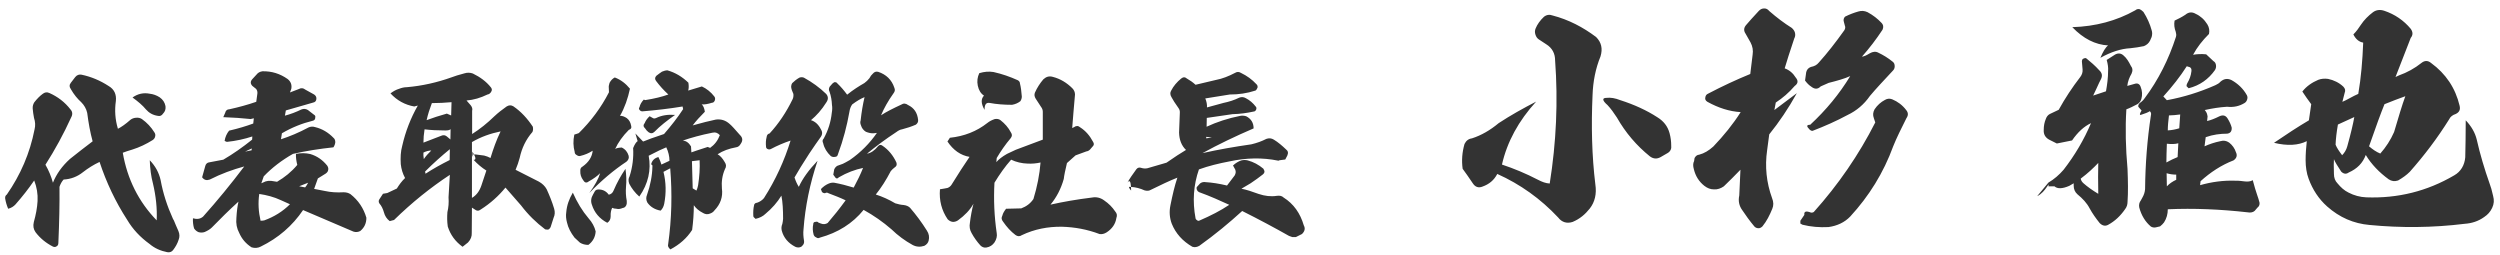
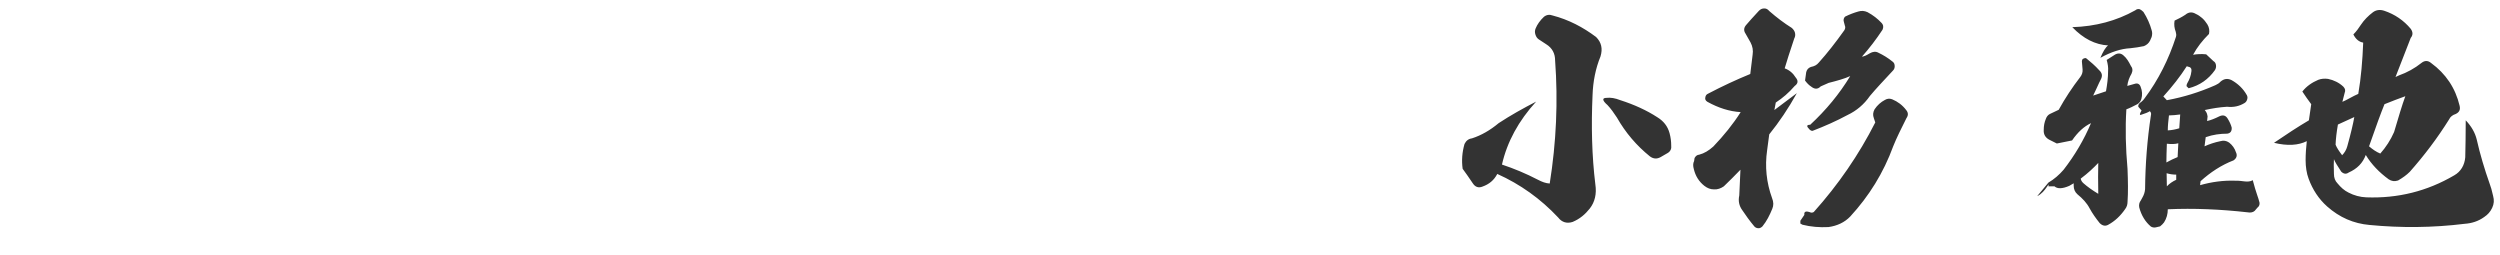
<svg xmlns="http://www.w3.org/2000/svg" width="265px" height="27px">
  <path fill-rule="evenodd" fill="rgb(51, 51, 51)" d="M264.170,22.034 C263.972,22.456 263.699,22.754 263.327,23.002 C262.706,23.449 262.012,23.672 261.267,23.722 C257.868,24.143 254.494,24.168 251.169,23.846 C249.481,23.697 247.993,23.052 246.678,21.886 C245.784,21.092 245.139,20.099 244.718,18.958 C244.494,18.362 244.395,17.667 244.395,16.973 C244.395,16.328 244.445,15.633 244.519,14.963 C243.626,15.410 242.460,15.484 241.045,15.137 C242.360,14.243 243.601,13.425 244.742,12.755 L244.990,11.043 C244.668,10.621 244.345,10.149 244.048,9.703 C244.494,9.132 245.090,8.735 245.735,8.462 C246.057,8.338 246.405,8.313 246.777,8.363 C247.372,8.487 247.943,8.760 248.390,9.182 C248.588,9.380 248.638,9.603 248.539,9.827 L248.291,10.794 L248.663,10.621 C248.985,10.447 249.283,10.298 249.556,10.149 C249.829,10.025 249.978,9.951 249.978,9.951 C250.275,8.214 250.424,6.427 250.499,4.517 C250.052,4.443 249.705,4.145 249.457,3.649 C249.779,3.326 250.027,2.979 250.251,2.631 C250.598,2.110 251.045,1.664 251.541,1.291 C251.888,1.043 252.285,0.994 252.732,1.142 C253.848,1.515 254.791,2.160 255.536,3.053 C255.784,3.400 255.784,3.723 255.536,4.021 L253.923,8.164 L254.295,7.991 C255.139,7.693 255.957,7.246 256.702,6.651 C257.024,6.403 257.372,6.403 257.694,6.676 C259.258,7.817 260.275,9.331 260.721,11.216 C260.821,11.638 260.672,11.911 260.300,12.085 C259.977,12.184 259.729,12.382 259.605,12.655 C258.364,14.640 256.975,16.476 255.436,18.213 C255.089,18.561 254.667,18.858 254.196,19.131 C253.824,19.255 253.501,19.206 253.203,19.007 C252.211,18.288 251.367,17.419 250.772,16.427 C250.449,17.295 249.854,17.891 248.960,18.288 C248.688,18.486 248.415,18.437 248.166,18.188 C247.794,17.618 247.521,17.196 247.397,16.873 C247.372,17.196 247.372,17.692 247.397,18.437 C247.397,18.834 247.521,19.181 247.769,19.429 C248.117,19.851 248.489,20.198 248.960,20.422 C249.531,20.719 250.176,20.893 250.821,20.918 C254.171,21.042 257.273,20.273 260.151,18.585 C260.845,18.188 261.242,17.519 261.317,16.675 C261.342,15.534 261.367,14.243 261.367,12.755 C261.962,13.375 262.359,14.070 262.533,14.789 C262.880,16.328 263.352,17.916 263.922,19.528 C264.021,19.776 264.146,20.198 264.270,20.769 C264.394,21.216 264.369,21.613 264.170,22.034 ZM252.310,16.278 C252.906,15.608 253.402,14.839 253.774,13.995 C254.245,12.407 254.618,11.142 254.965,10.199 C254.320,10.422 253.576,10.720 252.757,11.043 C252.409,11.886 251.863,13.375 251.119,15.509 C251.491,15.831 251.888,16.104 252.310,16.278 ZM248.266,16.452 C248.514,16.204 248.712,15.881 248.812,15.509 C249.184,14.169 249.432,13.127 249.556,12.407 L247.819,13.201 C247.670,14.045 247.596,14.740 247.571,15.335 C247.695,15.658 247.943,16.030 248.266,16.452 ZM238.991,22.357 C238.793,22.531 238.520,22.555 238.247,22.506 C235.369,22.183 232.540,22.059 229.786,22.183 C229.786,22.680 229.662,23.151 229.389,23.573 C229.265,23.722 229.141,23.870 228.967,23.995 L228.545,24.094 C228.372,24.143 228.173,24.119 227.999,24.019 C227.404,23.523 226.982,22.828 226.759,21.985 C226.709,21.712 226.759,21.464 226.932,21.240 L227.081,20.967 C227.255,20.670 227.354,20.372 227.379,20.049 C227.404,17.419 227.602,14.814 227.999,12.209 C228.049,12.035 227.999,11.886 227.875,11.787 C227.702,11.911 227.379,12.035 226.908,12.184 C226.784,12.184 226.808,12.035 227.007,11.713 L226.660,11.316 L226.660,11.191 C226.684,11.043 226.784,10.919 226.957,10.819 C227.131,10.670 227.255,10.546 227.329,10.422 C228.793,8.462 229.885,6.279 230.654,3.897 C230.704,3.723 230.679,3.549 230.630,3.376 C230.481,2.979 230.431,2.606 230.505,2.185 C230.878,2.011 231.275,1.812 231.647,1.564 C231.994,1.267 232.366,1.242 232.739,1.465 C233.235,1.688 233.657,2.061 233.979,2.582 C234.178,2.904 234.227,3.252 234.153,3.599 C233.458,4.294 232.887,5.013 232.466,5.807 C232.863,5.733 233.334,5.708 233.855,5.758 L234.624,6.477 C234.798,6.576 234.872,6.725 234.897,6.924 C234.922,7.122 234.872,7.296 234.773,7.445 C234.103,8.388 233.185,9.058 231.994,9.355 L231.771,9.132 C231.771,9.033 231.796,8.909 231.845,8.834 C232.093,8.412 232.242,8.015 232.292,7.544 C232.317,7.346 232.267,7.197 232.118,7.122 L231.796,7.023 C231.101,8.115 230.257,9.182 229.314,10.224 L229.687,10.621 C231.448,10.298 233.136,9.777 234.823,9.033 C235.046,8.934 235.245,8.809 235.369,8.661 C235.741,8.338 236.113,8.288 236.535,8.487 C237.205,8.859 237.775,9.380 238.172,10.100 C238.247,10.249 238.247,10.397 238.197,10.546 C238.148,10.720 238.048,10.844 237.924,10.919 C237.354,11.266 236.758,11.390 236.063,11.316 C235.269,11.365 234.500,11.489 233.706,11.663 L233.830,11.837 C233.930,11.985 233.979,12.159 234.004,12.333 L233.954,12.829 C234.376,12.730 234.798,12.556 235.245,12.333 C235.617,12.159 235.915,12.209 236.138,12.581 C236.336,12.903 236.485,13.226 236.560,13.524 C236.584,13.896 236.436,14.119 236.088,14.169 C235.344,14.169 234.575,14.268 233.805,14.541 L233.681,15.509 C234.178,15.285 234.748,15.087 235.369,14.963 C235.691,14.864 235.989,14.913 236.287,15.112 C236.634,15.385 236.882,15.732 237.006,16.129 C237.180,16.476 237.081,16.774 236.758,16.998 C235.468,17.494 234.302,18.263 233.260,19.206 L233.210,19.628 C234.426,19.280 235.691,19.107 236.981,19.156 C237.701,19.131 238.272,19.404 238.793,19.1 C239.140,20.446 239.388,20.943 239.512,21.489 C239.537,21.687 239.463,21.886 239.289,22.010 L238.991,22.357 ZM229.687,19.752 C229.960,19.454 230.307,19.231 230.679,19.057 L230.679,18.511 C230.332,18.511 229.984,18.461 229.662,18.362 L229.687,19.752 ZM229.637,17.221 C230.034,16.998 230.456,16.799 230.828,16.650 L230.902,15.186 C230.555,15.285 230.158,15.285 229.687,15.236 C229.662,16.005 229.637,16.650 229.637,17.221 ZM229.910,12.234 C229.836,12.829 229.786,13.350 229.786,13.822 C230.208,13.797 230.605,13.722 231.002,13.598 L231.101,12.134 C230.679,12.184 230.282,12.234 229.910,12.234 ZM227.900,4.318 C227.751,4.591 227.553,4.765 227.255,4.889 C226.784,4.988 226.312,5.063 225.816,5.112 C224.823,5.162 223.757,5.509 222.640,6.130 C222.913,5.485 223.186,5.013 223.459,4.815 C222.094,4.740 220.829,4.095 219.663,2.879 C222.119,2.805 224.352,2.209 226.337,1.093 C226.486,0.969 226.610,0.944 226.784,0.969 C226.957,1.043 227.081,1.142 227.205,1.267 C227.602,1.887 227.900,2.557 228.074,3.202 C228.148,3.425 228.148,3.649 228.074,3.921 L227.900,4.318 ZM220.754,7.370 L220.680,6.502 C220.680,6.279 220.829,6.155 221.102,6.155 L221.201,6.229 C221.598,6.552 222.069,6.949 222.516,7.445 C222.838,7.743 222.888,8.065 222.665,8.462 C222.640,8.512 222.466,8.834 222.218,9.405 C221.945,10.000 221.821,10.224 221.896,10.125 C222.441,9.951 222.888,9.802 223.235,9.678 C223.360,8.983 223.459,8.239 223.459,7.494 C223.484,7.172 223.434,6.800 223.310,6.353 L224.203,5.782 C224.526,5.609 224.823,5.634 225.096,5.882 C225.419,6.155 225.642,6.527 225.866,6.973 C226.064,7.221 226.089,7.494 225.940,7.817 C225.717,8.189 225.543,8.636 225.493,9.107 L226.287,8.884 C226.585,8.785 226.808,8.909 226.908,9.206 C227.081,9.628 227.106,10.075 226.982,10.497 C226.908,10.720 226.784,10.919 226.560,11.043 C226.138,11.266 225.741,11.464 225.394,11.588 C225.270,13.598 225.320,15.707 225.518,17.916 C225.568,19.206 225.593,20.372 225.518,21.414 C225.518,21.662 225.444,21.935 225.270,22.158 C224.774,22.878 224.178,23.449 223.434,23.846 C223.136,23.995 222.838,23.920 222.566,23.647 C222.169,23.151 221.796,22.630 221.499,22.084 C221.201,21.513 220.754,21.042 220.208,20.595 C219.935,20.347 219.811,20.049 219.811,19.677 L219.811,19.429 L219.340,19.702 C218.596,20.025 218.075,20.025 217.777,19.752 L217.132,19.752 C217.256,19.1 216.884,20.347 215.941,20.794 L217.132,19.355 C217.727,19.007 218.273,18.536 218.744,17.990 C219.935,16.452 220.903,14.814 221.647,13.052 C220.903,13.400 220.233,14.020 219.638,14.888 L218.025,15.211 L217.231,14.814 C216.809,14.591 216.611,14.243 216.635,13.797 C216.635,13.325 216.710,12.953 216.859,12.606 C216.933,12.382 217.082,12.184 217.281,12.085 C217.454,12.010 217.752,11.861 218.223,11.638 C218.893,10.422 219.663,9.256 220.506,8.164 C220.680,7.941 220.779,7.668 220.754,7.370 ZM220.556,18.933 C220.581,19.107 220.680,19.280 220.853,19.429 C221.275,19.801 221.796,20.173 222.417,20.546 C222.392,19.255 222.392,18.164 222.417,17.270 C221.920,17.791 221.325,18.362 220.556,18.933 ZM200.689,15.484 C199.647,18.337 198.109,20.794 196.124,22.952 C195.528,23.573 194.734,23.945 193.816,24.069 C192.873,24.119 191.955,24.044 191.062,23.821 L190.839,23.697 L190.839,23.399 L191.260,22.779 C191.211,22.407 191.434,22.332 191.955,22.531 C192.054,22.555 192.154,22.531 192.253,22.481 C194.858,19.578 197.042,16.402 198.779,12.978 L198.630,12.531 C198.506,12.209 198.530,11.911 198.704,11.588 C199.002,11.142 199.374,10.819 199.796,10.596 C200.044,10.447 200.292,10.422 200.565,10.522 C201.161,10.770 201.657,11.142 202.054,11.663 C202.277,11.936 202.302,12.209 202.079,12.531 C201.533,13.623 201.036,14.616 200.689,15.484 ZM198.208,10.174 C197.588,11.067 196.794,11.737 195.851,12.184 C194.660,12.829 193.419,13.375 192.129,13.871 C192.005,13.871 191.906,13.822 191.831,13.747 C191.459,13.375 191.484,13.226 191.881,13.226 C193.568,11.663 194.982,9.951 196.124,8.065 C195.528,8.338 194.734,8.561 193.841,8.785 C193.494,8.934 193.221,9.058 192.997,9.157 C192.675,9.479 192.352,9.479 191.955,9.157 C191.757,9.033 191.533,8.809 191.335,8.537 L191.459,7.643 C191.533,7.370 191.682,7.197 191.955,7.097 C192.327,7.023 192.576,6.899 192.799,6.626 C193.692,5.634 194.585,4.492 195.503,3.202 C195.603,3.028 195.627,2.879 195.553,2.706 L195.454,2.333 C195.379,2.110 195.429,1.912 195.578,1.763 C196.074,1.515 196.545,1.341 196.992,1.217 C197.315,1.118 197.637,1.142 197.960,1.291 C198.555,1.614 199.027,1.986 199.424,2.408 C199.647,2.631 199.672,2.879 199.548,3.152 C198.878,4.170 198.158,5.112 197.364,6.006 C197.612,5.981 197.861,5.857 198.183,5.658 C198.530,5.460 198.828,5.435 199.101,5.584 C199.622,5.832 200.118,6.130 200.639,6.552 C200.764,6.651 200.838,6.800 200.838,7.023 C200.838,7.221 200.764,7.370 200.664,7.470 C199.672,8.537 198.828,9.430 198.208,10.174 ZM188.233,10.869 L188.084,11.663 L190.466,9.876 C189.573,11.489 188.581,12.953 187.539,14.243 L187.315,15.931 C187.067,17.643 187.241,19.355 187.836,20.992 C188.010,21.414 188.010,21.786 187.861,22.134 C187.588,22.804 187.266,23.449 186.819,23.995 C186.695,24.119 186.546,24.193 186.422,24.193 C186.248,24.193 186.100,24.143 185.975,24.019 C185.454,23.399 185.033,22.804 184.685,22.283 C184.338,21.811 184.239,21.290 184.363,20.719 L184.487,17.990 C183.891,18.610 183.296,19.206 182.725,19.752 C182.402,19.975 182.055,20.099 181.683,20.074 C181.311,20.074 180.988,19.950 180.666,19.702 C180.095,19.255 179.723,18.660 179.549,17.940 C179.450,17.593 179.450,17.320 179.574,17.072 L179.624,16.749 C179.748,16.526 179.921,16.402 180.095,16.402 C180.666,16.253 181.137,15.955 181.609,15.534 C182.725,14.367 183.693,13.176 184.512,11.886 C183.321,11.812 182.154,11.440 180.988,10.794 C180.790,10.670 180.715,10.522 180.765,10.323 C180.790,10.125 180.889,10.000 181.063,9.926 C182.527,9.157 184.015,8.462 185.529,7.842 L185.777,5.807 C185.851,5.336 185.777,4.914 185.554,4.492 L185.033,3.574 C184.809,3.252 184.834,2.929 185.107,2.631 C185.355,2.333 185.802,1.837 186.447,1.142 C186.621,0.969 186.794,0.894 187.018,0.894 C187.241,0.894 187.390,0.994 187.539,1.167 C188.333,1.862 189.127,2.458 189.921,2.954 C190.094,3.103 190.218,3.276 190.268,3.475 C190.318,3.698 190.293,3.897 190.194,4.070 C189.722,5.485 189.375,6.552 189.176,7.246 C189.672,7.420 190.069,7.767 190.342,8.214 C190.640,8.561 190.591,8.859 190.243,9.107 C189.623,9.827 188.953,10.397 188.233,10.869 ZM176.031,16.650 C175.634,16.873 175.262,16.849 174.890,16.576 C173.475,15.434 172.309,14.070 171.391,12.457 C171.069,11.961 170.746,11.514 170.399,11.142 C169.828,10.646 169.803,10.373 170.299,10.373 C170.721,10.323 171.193,10.397 171.763,10.621 C173.227,11.092 174.542,11.688 175.684,12.432 C176.329,12.829 176.775,13.375 176.974,14.119 C177.098,14.566 177.148,15.013 177.148,15.410 C177.197,15.757 177.073,16.030 176.800,16.204 L176.031,16.650 ZM168.811,10.075 C168.662,13.350 168.736,16.526 169.108,19.553 C169.257,20.546 169.059,21.414 168.513,22.109 C168.042,22.704 167.471,23.201 166.702,23.523 C166.106,23.722 165.560,23.573 165.163,23.052 C163.302,21.067 161.144,19.528 158.712,18.437 C158.365,19.107 157.844,19.528 157.149,19.776 C156.727,19.950 156.380,19.826 156.132,19.454 C155.710,18.809 155.338,18.313 155.040,17.891 C154.916,16.998 154.990,16.129 155.238,15.261 C155.412,14.913 155.660,14.715 156.032,14.665 C157.025,14.343 157.968,13.797 158.861,13.052 C160.102,12.234 161.441,11.489 162.831,10.770 C160.970,12.804 159.754,15.037 159.208,17.444 C160.474,17.866 161.739,18.387 163.029,19.057 C163.451,19.280 163.848,19.429 164.270,19.454 C164.965,15.087 165.163,10.745 164.841,6.403 C164.841,5.683 164.543,5.088 163.898,4.691 L163.104,4.170 C162.930,4.046 162.831,3.897 162.757,3.673 C162.682,3.450 162.682,3.227 162.781,3.003 C162.955,2.582 163.253,2.160 163.650,1.788 C163.923,1.564 164.245,1.515 164.568,1.639 C166.280,2.085 167.793,2.879 169.183,3.921 C169.754,4.492 169.902,5.162 169.654,5.981 C169.133,7.246 168.860,8.636 168.811,10.075 Z" />
-   <path fill-rule="evenodd" fill="rgb(51, 51, 51)" d="M135.345,20.758 C135.642,20.718 135.881,20.758 136.059,20.936 C137.131,21.612 137.826,22.604 138.204,23.895 C138.382,24.212 138.303,24.530 138.005,24.808 L137.370,25.126 L136.973,25.126 L136.635,25.006 C135.126,24.153 133.459,23.259 131.672,22.366 C130.302,23.617 128.793,24.867 127.125,26.059 C126.867,26.198 126.649,26.237 126.391,26.158 C125.358,25.562 124.624,24.748 124.207,23.716 C123.968,23.081 123.929,22.425 124.068,21.750 C124.286,20.678 124.505,19.706 124.802,18.832 C123.988,19.150 123.035,19.606 121.943,20.142 C121.785,20.242 121.566,20.242 121.328,20.182 C120.865,19.968 120.371,19.841 119.887,19.815 C119.852,19.190 119.720,19.049 119.501,19.368 C119.720,18.971 120.057,18.475 120.454,17.939 C120.593,17.760 120.772,17.720 120.990,17.800 C121.169,17.859 121.388,17.879 121.606,17.839 L123.651,17.244 C124.465,16.668 125.160,16.231 125.716,15.894 C125.239,15.437 125.001,14.822 124.981,14.047 L125.060,12.002 C125.080,11.784 125.041,11.605 124.902,11.427 C124.564,10.950 124.326,10.593 124.187,10.315 C124.028,10.057 124.008,9.818 124.147,9.600 C124.385,9.124 124.763,8.687 125.199,8.329 C125.418,8.151 125.616,8.151 125.815,8.329 C126.133,8.508 126.450,8.727 126.728,8.985 L128.912,8.468 C129.547,8.349 130.222,8.091 130.937,7.714 C131.136,7.595 131.334,7.595 131.553,7.734 C132.168,8.032 132.704,8.409 133.200,8.945 C133.300,9.044 133.320,9.163 133.300,9.282 C133.240,9.421 133.181,9.541 133.081,9.600 C132.168,9.898 131.275,10.017 130.361,10.017 L127.761,10.434 C127.900,10.771 127.959,11.089 127.939,11.387 L129.686,10.910 C130.262,10.791 130.838,10.613 131.354,10.355 C131.612,10.255 131.831,10.275 132.069,10.414 C132.486,10.632 132.803,10.910 133.101,11.288 C133.200,11.387 133.200,11.506 133.141,11.645 C133.081,11.764 132.982,11.824 132.883,11.824 C132.168,11.983 131.433,12.082 130.639,12.102 L127.919,12.499 L127.900,13.432 C128.972,12.935 130.163,12.538 131.473,12.280 C131.672,12.241 131.870,12.260 132.089,12.320 C132.605,12.578 132.883,13.015 132.883,13.611 C130.937,14.444 129.130,15.318 127.463,16.231 C129.130,15.854 130.858,15.556 132.645,15.298 C133.220,15.159 133.736,14.980 134.233,14.722 C134.511,14.623 134.769,14.643 135.027,14.802 C135.484,15.080 135.900,15.437 136.317,15.834 C136.536,15.993 136.576,16.211 136.456,16.489 L136.238,16.906 C135.1,17.025 135.762,17.065 135.464,17.025 C133.796,16.688 132.089,16.728 130.341,17.105 C129.210,17.323 128.118,17.581 127.086,17.958 C126.510,19.606 126.391,21.334 126.728,23.140 C126.748,23.239 126.808,23.299 126.907,23.359 C126.986,23.418 127.066,23.418 127.145,23.378 C128.336,22.862 129.389,22.326 130.302,21.711 C129.349,21.274 128.297,20.798 127.086,20.361 C126.887,20.242 126.808,20.063 126.847,19.845 L127.205,19.447 C127.383,19.308 127.602,19.269 127.800,19.308 C128.475,19.348 129.250,19.467 130.064,19.666 L130.878,18.594 C130.997,18.375 131.017,18.197 130.937,17.978 L130.699,17.542 C130.977,17.283 131.275,17.105 131.572,17.005 C131.811,16.946 132.049,16.946 132.267,17.005 C132.863,17.164 133.419,17.462 133.915,17.879 C133.995,18.018 134.034,18.117 134.034,18.177 C134.034,18.296 133.975,18.395 133.856,18.494 C133.478,18.792 133.042,19.110 132.565,19.428 L131.592,20.003 C132.108,20.103 132.724,20.301 133.419,20.559 C134.074,20.778 134.709,20.857 135.345,20.758 ZM127.860,14.663 L128.455,14.583 C128.237,14.563 128.038,14.524 127.860,14.504 L127.860,14.663 ZM119.720,19.805 C119.775,19.805 119.832,19.812 119.887,19.815 C119.894,19.930 119.899,20.055 119.899,20.202 C119.680,19.944 119.621,19.805 119.720,19.805 ZM117.306,24.629 C117.048,24.788 116.809,24.848 116.551,24.808 C115.241,24.312 113.931,24.073 112.561,24.034 C111.072,24.014 109.642,24.292 108.312,24.927 C108.094,25.086 107.855,25.066 107.637,24.907 C107.141,24.530 106.724,24.073 106.327,23.498 C106.148,23.279 106.128,23.081 106.247,22.862 C106.307,22.604 106.446,22.386 106.644,22.128 L108.253,22.088 C108.789,21.889 109.225,21.572 109.543,21.095 C109.940,19.805 110.198,18.494 110.297,17.224 C109.861,17.323 109.404,17.363 108.947,17.343 C108.312,17.323 107.716,17.184 107.180,16.926 C106.545,17.641 105.969,18.455 105.413,19.368 C105.314,21.155 105.394,22.942 105.652,24.709 C105.711,25.026 105.632,25.364 105.413,25.701 C105.215,25.979 104.937,26.178 104.560,26.237 C104.321,26.277 104.103,26.198 103.924,26.019 C103.567,25.622 103.249,25.185 102.991,24.709 C102.793,24.371 102.733,24.014 102.813,23.597 C102.892,22.942 103.011,22.267 103.190,21.592 C102.832,22.247 102.257,22.842 101.542,23.359 C101.145,23.617 100.768,23.557 100.450,23.239 C99.815,22.306 99.537,21.254 99.636,20.063 C99.934,20.023 100.212,19.964 100.430,19.924 C100.609,19.864 100.748,19.745 100.847,19.606 C101.562,18.455 102.197,17.462 102.773,16.628 C101.820,16.469 101.046,15.914 100.430,15.000 L100.688,14.603 C102.197,14.444 103.527,13.928 104.659,13.035 C104.877,12.856 105.155,12.717 105.453,12.618 C105.691,12.578 105.890,12.618 106.049,12.737 C106.505,13.094 106.883,13.511 107.161,14.047 C107.300,14.246 107.300,14.444 107.121,14.663 C106.565,15.318 106.088,16.013 105.652,16.747 L105.612,17.184 C105.870,16.886 106.227,16.608 106.744,16.311 L107.677,15.874 L110.536,14.802 C110.536,14.722 110.536,14.226 110.536,13.333 C110.536,12.479 110.536,11.963 110.536,11.844 C110.536,11.665 110.476,11.486 110.337,11.308 L109.781,10.454 C109.642,10.235 109.622,10.017 109.702,9.818 C109.940,9.282 110.238,8.826 110.595,8.409 C110.893,8.131 111.211,8.032 111.608,8.151 C112.382,8.349 113.077,8.766 113.673,9.362 C113.851,9.541 113.950,9.779 113.950,10.017 C113.931,10.116 113.891,10.732 113.792,11.844 C113.692,12.975 113.653,13.551 113.653,13.571 L113.831,13.491 C114.070,13.313 114.288,13.313 114.487,13.491 C115.082,13.869 115.519,14.385 115.856,15.020 C115.995,15.219 115.976,15.397 115.797,15.556 L115.658,15.715 C115.519,15.914 115.340,16.033 115.142,16.053 L114.010,16.469 L113.097,17.283 C112.918,18.038 112.799,18.594 112.759,18.971 C112.461,20.023 111.985,20.936 111.350,21.691 C112.680,21.393 114.149,21.135 115.777,20.936 C116.214,20.857 116.651,20.956 117.028,21.234 C117.524,21.572 117.901,21.949 118.219,22.425 C118.398,22.624 118.437,22.842 118.338,23.101 C118.239,23.756 117.881,24.252 117.306,24.629 ZM107.280,11.109 C106.426,11.109 105.632,11.049 104.897,10.910 C104.520,10.851 104.361,11.089 104.361,11.645 C103.984,10.990 103.964,10.494 104.302,10.136 C103.964,9.918 103.746,9.560 103.646,9.084 C103.547,8.607 103.607,8.171 103.805,7.754 C104.341,7.595 104.818,7.555 105.314,7.635 C106.208,7.833 107.061,8.131 107.895,8.508 C108.034,8.588 108.114,8.707 108.114,8.846 C108.213,9.223 108.272,9.699 108.312,10.235 C108.312,10.414 108.253,10.593 108.153,10.732 C107.895,10.930 107.617,11.049 107.280,11.109 ZM97.976,26.059 C97.559,26.198 97.123,26.178 96.726,25.959 C95.931,25.523 95.177,24.967 94.502,24.312 C93.589,23.517 92.616,22.842 91.544,22.247 C90.372,23.696 88.804,24.669 86.918,25.185 C86.779,25.265 86.640,25.265 86.521,25.165 C86.362,25.106 86.283,24.987 86.243,24.867 C86.144,24.490 86.124,24.133 86.203,23.776 C86.203,23.597 86.283,23.517 86.461,23.517 C86.580,23.478 86.680,23.498 86.759,23.597 L87.017,23.696 C87.275,23.795 87.514,23.776 87.732,23.637 C88.367,22.902 89.003,22.108 89.638,21.234 C89.102,20.976 88.486,20.738 87.811,20.480 C87.692,20.400 87.573,20.400 87.454,20.480 C87.295,20.480 87.176,20.420 87.116,20.321 L87.017,20.043 C87.275,19.765 87.573,19.567 87.871,19.447 C88.069,19.368 88.248,19.348 88.427,19.368 C89.082,19.487 89.777,19.666 90.492,19.884 C90.889,19.150 91.226,18.455 91.484,17.800 C90.631,17.978 89.777,18.296 88.923,18.792 C88.764,18.971 88.605,18.951 88.486,18.733 L88.328,18.514 L88.427,17.958 C88.486,17.819 88.586,17.680 88.744,17.581 L89.340,17.363 C89.519,17.283 89.757,17.144 90.075,16.966 C91.246,16.152 92.199,15.179 92.953,14.087 L92.616,14.127 C92.358,14.147 92.080,14.087 91.782,13.968 C91.524,13.809 91.345,13.571 91.266,13.293 C91.186,13.114 91.167,12.935 91.226,12.777 C91.325,11.863 91.464,11.049 91.643,10.295 C91.246,10.454 90.809,10.712 90.333,11.069 C90.174,11.288 90.075,11.566 90.035,11.863 C89.777,13.313 89.400,14.802 88.824,16.350 C88.784,16.529 88.685,16.628 88.506,16.628 C88.347,16.668 88.208,16.628 88.069,16.549 C87.653,16.152 87.375,15.715 87.255,15.179 C87.156,14.980 87.176,14.822 87.315,14.683 C87.792,13.809 88.069,12.916 88.169,11.963 C88.228,11.645 88.228,11.347 88.189,11.129 C88.169,10.652 88.089,10.176 87.930,9.719 C87.831,9.541 87.851,9.362 87.950,9.183 L88.248,8.846 C88.308,8.786 88.387,8.746 88.467,8.707 C88.605,8.707 88.705,8.746 88.764,8.846 C89.122,9.183 89.479,9.600 89.797,10.037 C90.432,9.521 91.067,9.124 91.623,8.806 C91.822,8.667 92.000,8.488 92.159,8.290 C92.259,8.091 92.378,7.932 92.517,7.813 C92.675,7.615 92.874,7.555 93.092,7.615 C93.926,7.893 94.522,8.449 94.800,9.302 C94.899,9.521 94.859,9.699 94.720,9.878 C94.125,10.712 93.688,11.506 93.390,12.221 C93.926,11.863 94.641,11.506 95.534,11.089 C95.773,10.930 96.011,10.950 96.249,11.129 C96.904,11.446 97.242,11.963 97.321,12.717 C97.341,12.916 97.262,13.074 97.083,13.213 C96.626,13.412 96.150,13.571 95.614,13.710 C95.435,13.730 95.237,13.829 94.998,14.008 C93.847,14.762 92.814,15.536 91.901,16.291 C92.298,16.231 92.715,15.953 93.073,15.497 C93.212,15.338 93.370,15.318 93.529,15.437 C94.184,15.874 94.681,16.489 95.018,17.224 C95.098,17.462 95.038,17.621 94.820,17.760 C94.681,17.859 94.562,17.978 94.423,18.137 C93.926,19.090 93.410,19.904 92.834,20.619 C93.529,20.837 94.224,21.155 94.899,21.552 C95.177,21.631 95.455,21.711 95.792,21.731 C96.090,21.770 96.309,21.870 96.468,22.028 C97.083,22.743 97.698,23.557 98.254,24.451 C98.473,24.788 98.532,25.126 98.433,25.523 C98.373,25.741 98.234,25.920 97.976,26.059 ZM85.965,12.737 C86.402,12.876 86.759,13.194 87.017,13.710 C87.216,14.027 87.176,14.305 86.938,14.603 C86.660,14.980 86.283,15.536 85.786,16.271 C85.091,17.343 84.575,18.177 84.218,18.812 C84.357,19.229 84.516,19.567 84.674,19.805 C85.072,18.931 85.727,18.018 86.660,17.045 C85.846,19.467 85.350,21.889 85.171,24.331 C85.131,24.689 85.151,25.086 85.230,25.543 C85.250,25.721 85.211,25.840 85.111,25.979 L84.933,26.158 C84.714,26.257 84.516,26.257 84.297,26.158 C83.563,25.781 83.066,25.205 82.868,24.451 C82.808,24.192 82.828,23.974 82.927,23.736 C82.967,23.577 82.987,23.398 83.007,23.200 C83.007,22.247 82.967,21.433 82.828,20.738 C82.391,21.453 81.835,22.088 81.141,22.664 C80.882,22.922 80.525,23.101 80.088,23.200 L79.989,23.101 C79.890,23.041 79.850,22.962 79.850,22.862 C79.830,22.465 79.850,22.108 79.929,21.770 C79.929,21.691 79.969,21.612 80.049,21.552 C80.128,21.512 80.188,21.492 80.247,21.492 C80.545,21.393 80.803,21.214 80.982,20.996 C82.213,19.070 83.146,17.025 83.801,14.901 C83.086,15.139 82.391,15.437 81.716,15.794 C81.597,15.854 81.478,15.854 81.359,15.794 C81.260,15.755 81.200,15.655 81.200,15.556 C81.160,15.179 81.180,14.841 81.260,14.544 C81.280,14.325 81.379,14.186 81.577,14.147 C82.530,13.114 83.344,11.903 84.019,10.513 C84.099,10.355 84.119,10.156 84.099,9.957 C83.960,9.660 83.880,9.421 83.860,9.203 C83.860,9.064 83.900,8.925 83.980,8.806 C84.198,8.588 84.456,8.389 84.734,8.230 C84.893,8.171 85.052,8.171 85.211,8.230 C86.084,8.707 86.878,9.282 87.573,9.957 C87.811,10.235 87.811,10.533 87.593,10.851 C87.097,11.645 86.541,12.260 85.965,12.737 ZM69.177,12.499 C69.276,12.578 69.415,12.578 69.574,12.499 C70.150,12.221 70.805,12.121 71.559,12.181 C70.706,12.777 69.971,13.352 69.375,13.968 C69.177,14.166 68.958,14.166 68.740,14.008 C68.601,13.908 68.482,13.769 68.383,13.611 C68.184,13.432 68.164,13.253 68.343,13.035 C68.442,12.777 68.621,12.538 68.859,12.320 L69.177,12.499 ZM78.012,15.616 C77.277,15.755 76.642,15.973 76.066,16.350 C76.344,16.509 76.582,16.767 76.821,17.184 C76.999,17.442 76.999,17.680 76.840,17.939 C76.562,18.574 76.463,19.249 76.523,19.984 C76.642,20.877 76.364,21.651 75.729,22.306 C75.629,22.445 75.490,22.564 75.252,22.644 C75.014,22.743 74.776,22.723 74.537,22.584 C74.061,22.346 73.743,22.048 73.545,21.750 C73.545,22.604 73.485,23.478 73.366,24.371 C72.810,25.245 72.036,25.920 71.063,26.436 C70.845,26.257 70.765,26.079 70.825,25.880 C71.202,23.200 71.262,20.520 71.043,17.839 L70.328,18.217 C70.606,19.328 70.626,20.460 70.408,21.592 C70.348,21.889 70.229,22.128 70.031,22.326 C69.435,22.227 68.939,21.929 68.621,21.473 C68.482,21.214 68.462,20.936 68.581,20.659 C68.939,19.646 69.137,18.633 69.157,17.621 C69.177,17.522 69.117,17.462 69.018,17.422 C69.117,17.005 69.395,16.747 69.792,16.648 C69.951,16.966 70.050,17.224 70.110,17.442 L70.964,17.045 C70.964,16.569 70.845,16.072 70.626,15.616 C70.269,15.755 69.634,16.053 68.760,16.509 C69.038,18.018 68.720,19.467 67.767,20.837 C67.311,20.440 66.953,19.964 66.695,19.467 C66.596,19.170 66.596,18.931 66.735,18.693 C67.053,17.700 67.172,16.708 67.112,15.695 C67.271,15.298 67.450,15.040 67.589,14.961 L67.350,14.147 C67.847,14.663 68.105,14.941 68.144,14.980 L68.184,15.000 C68.561,14.841 69.296,14.563 70.388,14.206 C71.142,13.333 71.817,12.479 72.413,11.566 L72.353,11.288 C70.924,11.526 69.495,11.685 68.085,11.804 C67.966,11.804 67.867,11.744 67.787,11.645 C67.708,11.546 67.708,11.446 67.787,11.367 C67.847,11.069 68.006,10.811 68.244,10.553 L68.383,10.613 C69.375,10.454 70.189,10.255 70.845,10.017 C70.368,9.580 69.931,9.104 69.534,8.568 C69.395,8.369 69.415,8.210 69.574,8.032 C69.772,7.873 69.971,7.734 70.170,7.595 C70.368,7.515 70.567,7.456 70.745,7.456 C71.579,7.694 72.314,8.131 72.969,8.766 C73.028,9.124 73.009,9.382 72.949,9.600 C73.048,9.580 73.525,9.421 74.398,9.163 C74.915,9.402 75.351,9.759 75.709,10.216 C75.808,10.335 75.828,10.474 75.768,10.652 C75.689,10.831 75.590,10.891 75.470,10.891 C75.034,11.030 74.676,11.089 74.379,11.069 C74.537,11.188 74.656,11.446 74.716,11.844 C74.180,12.380 73.763,12.836 73.426,13.293 C74.398,13.015 75.212,12.816 75.868,12.677 C76.423,12.598 76.920,12.757 77.337,13.134 C77.555,13.313 77.912,13.710 78.429,14.305 C78.726,14.583 78.766,14.901 78.508,15.258 C78.389,15.477 78.210,15.596 78.012,15.616 ZM73.426,19.964 L73.823,20.202 C73.902,20.023 73.962,19.845 74.001,19.626 C74.140,18.713 74.200,17.839 74.160,16.986 L73.346,17.085 L73.426,19.964 ZM75.510,14.067 C74.299,14.305 73.247,14.603 72.373,14.901 C72.711,14.921 73.009,15.119 73.247,15.516 L73.287,16.152 C73.445,16.092 74.021,15.894 75.014,15.576 L75.272,15.675 C75.748,15.338 76.086,14.901 76.304,14.325 C76.086,14.087 75.828,13.988 75.510,14.067 ZM65.206,15.794 C65.345,15.695 65.583,15.655 65.901,15.636 C66.278,15.814 66.517,16.112 66.636,16.509 C66.695,16.747 66.616,16.966 66.397,17.144 C65.047,18.038 63.757,19.130 62.466,20.460 C63.062,19.646 63.439,18.951 63.618,18.356 C63.320,18.653 62.923,18.951 62.407,19.229 C62.169,19.428 61.970,19.368 61.811,19.090 C61.593,18.792 61.494,18.475 61.513,18.117 C61.494,17.899 61.573,17.740 61.772,17.641 C62.407,17.184 62.764,16.628 62.824,15.973 C62.427,16.231 62.010,16.410 61.513,16.529 C61.394,16.569 61.255,16.529 61.116,16.430 C60.977,16.350 60.918,16.251 60.918,16.112 C60.759,15.516 60.739,14.921 60.878,14.266 C61.096,14.206 61.255,14.147 61.355,14.107 C62.645,12.836 63.717,11.407 64.551,9.779 L64.531,9.282 C64.511,9.163 64.551,8.985 64.611,8.786 C64.750,8.528 64.908,8.349 65.166,8.210 C65.802,8.449 66.338,8.866 66.775,9.402 C66.556,10.434 66.219,11.407 65.722,12.280 C65.941,12.260 66.199,12.360 66.437,12.519 C66.695,12.717 66.834,12.975 66.894,13.293 C66.973,13.531 66.894,13.690 66.655,13.769 C66.000,14.425 65.524,15.100 65.206,15.794 ZM63.141,24.530 C63.102,25.126 62.844,25.602 62.367,25.959 C62.030,25.959 61.732,25.880 61.474,25.721 L60.898,25.185 C60.501,24.669 60.223,24.133 60.104,23.597 C60.005,23.239 59.965,22.862 60.024,22.485 C60.084,21.770 60.322,21.095 60.719,20.420 C61.176,21.453 61.712,22.346 62.387,23.140 C62.764,23.557 63.022,24.034 63.141,24.530 ZM58.365,24.073 C58.325,24.173 58.246,24.252 58.166,24.312 C58.087,24.351 57.968,24.351 57.789,24.312 C56.836,23.597 55.982,22.763 55.228,21.770 C54.791,21.254 54.235,20.619 53.580,19.884 C52.865,20.758 51.992,21.552 50.959,22.207 C50.741,22.386 50.523,22.366 50.304,22.187 L50.026,22.009 L50.006,24.689 C50.026,25.046 49.907,25.384 49.609,25.701 L49.034,26.158 C48.259,25.602 47.743,24.887 47.465,24.014 C47.386,23.478 47.386,22.981 47.425,22.485 C47.545,21.989 47.584,21.473 47.545,20.917 L47.684,18.534 C45.639,19.884 43.653,21.473 41.767,23.319 L41.311,23.438 C40.993,23.200 40.794,22.882 40.695,22.505 C40.596,22.148 40.437,21.810 40.219,21.572 C40.119,21.413 40.119,21.254 40.219,21.115 L40.596,20.539 L41.052,20.460 L42.065,19.984 C42.323,19.567 42.601,19.189 42.938,18.872 C42.680,18.395 42.541,17.919 42.482,17.403 C42.442,16.708 42.462,16.072 42.641,15.437 C42.978,13.948 43.534,12.519 44.289,11.188 L43.911,11.288 C42.919,11.109 42.085,10.652 41.390,9.898 C41.708,9.660 42.005,9.501 42.283,9.421 C42.581,9.302 42.859,9.243 43.117,9.243 C44.745,9.104 46.333,8.746 47.882,8.190 C48.180,8.071 48.636,7.932 49.232,7.774 C49.550,7.674 49.848,7.694 50.125,7.793 C50.900,8.171 51.555,8.647 52.051,9.282 C52.151,9.421 52.170,9.560 52.071,9.719 C51.972,9.898 51.833,9.997 51.674,10.017 C50.939,10.374 50.205,10.593 49.450,10.652 L49.887,11.149 C50.046,11.347 50.106,11.546 50.046,11.744 L50.046,14.206 C50.860,13.690 51.654,13.055 52.409,12.320 C52.786,11.963 53.223,11.625 53.699,11.288 C53.957,11.129 54.176,11.129 54.414,11.268 C55.228,11.824 55.903,12.558 56.479,13.432 C56.518,13.630 56.518,13.809 56.439,13.988 C55.744,14.782 55.307,15.715 55.089,16.728 C54.970,17.164 54.831,17.581 54.652,17.998 L57.114,19.249 C57.471,19.447 57.769,19.725 57.948,20.063 C58.246,20.718 58.524,21.393 58.742,22.128 C58.841,22.465 58.821,22.783 58.682,23.081 L58.365,24.073 ZM45.103,18.415 C45.897,17.899 46.750,17.422 47.664,16.966 L47.684,15.814 C46.830,16.509 45.956,17.283 45.063,18.177 L45.103,18.415 ZM44.924,16.866 C45.122,16.569 45.400,16.251 45.718,15.953 C45.460,15.953 45.162,16.033 44.884,16.172 C44.864,16.350 44.884,16.589 44.924,16.866 ZM44.884,15.119 C45.817,14.762 46.472,14.504 46.790,14.385 C47.008,14.286 47.187,14.325 47.366,14.464 L47.743,14.782 L47.763,13.690 C47.664,13.789 47.485,13.829 47.207,13.829 C46.393,13.829 45.658,13.789 45.003,13.710 C44.924,14.186 44.884,14.683 44.884,15.119 ZM45.778,10.930 C45.559,11.506 45.361,12.102 45.222,12.737 C45.857,12.499 46.572,12.260 47.366,12.042 L47.822,12.241 L47.862,10.831 C47.187,10.891 46.492,10.930 45.778,10.930 ZM50.026,15.060 L50.026,20.976 C50.503,20.698 50.820,20.261 51.019,19.686 L51.555,18.078 C51.078,17.780 50.622,17.403 50.205,16.946 C50.445,16.946 50.449,16.748 50.244,16.370 C50.304,16.370 50.379,16.370 50.403,16.370 L51.317,16.489 C51.555,16.549 51.773,16.628 51.992,16.747 C52.290,15.775 52.627,14.822 53.064,13.928 C51.992,14.147 50.979,14.504 50.026,15.060 ZM50.106,16.608 C50.086,16.628 50.066,16.450 50.066,16.072 C50.138,16.183 50.195,16.280 50.244,16.370 C50.207,16.370 50.199,16.370 50.145,16.370 L50.106,16.608 ZM37.467,24.550 L32.126,22.267 C30.995,23.934 29.506,25.225 27.639,26.138 C27.342,26.297 27.004,26.317 26.667,26.218 C26.051,25.820 25.634,25.324 25.356,24.689 C25.098,24.212 24.999,23.696 25.058,23.101 C25.098,22.386 25.178,21.810 25.277,21.373 C24.264,22.287 23.331,23.220 22.458,24.113 C22.279,24.292 22.021,24.451 21.703,24.590 C21.485,24.669 21.266,24.669 21.048,24.609 C20.850,24.530 20.691,24.391 20.572,24.212 C20.472,23.875 20.433,23.498 20.452,23.140 C20.869,23.259 21.227,23.220 21.525,22.962 C23.033,21.274 24.483,19.507 25.892,17.641 C24.661,17.978 23.450,18.415 22.239,19.031 C21.902,19.150 21.644,19.090 21.425,18.792 L21.763,17.581 C21.822,17.363 21.981,17.224 22.200,17.204 L23.669,16.926 C24.721,16.311 25.733,15.596 26.726,14.802 L26.746,14.464 C25.912,14.742 24.999,14.941 24.046,15.040 L23.808,14.941 C23.867,14.524 24.046,14.147 24.284,13.849 C25.237,13.630 26.091,13.372 26.845,13.094 L26.905,12.538 L26.567,12.618 C25.674,12.519 24.701,12.459 23.669,12.419 L23.867,11.963 C23.927,11.705 24.086,11.585 24.304,11.585 C25.297,11.367 26.250,11.109 27.163,10.791 L27.282,9.918 C27.302,9.739 27.262,9.560 27.143,9.421 L26.746,9.104 C26.528,8.866 26.528,8.627 26.746,8.389 L27.203,7.893 C27.342,7.714 27.540,7.595 27.818,7.555 C28.811,7.535 29.684,7.813 30.478,8.369 C30.836,8.647 30.955,9.004 30.876,9.421 L30.737,9.799 L31.670,9.441 C31.908,9.302 32.146,9.322 32.365,9.501 L33.298,10.017 C33.476,10.136 33.556,10.295 33.536,10.494 C33.516,10.712 33.397,10.831 33.198,10.871 L30.300,11.705 L30.201,12.260 C30.796,12.102 31.372,11.883 31.948,11.605 C32.186,11.506 32.424,11.526 32.643,11.665 L33.258,12.141 C33.397,12.221 33.457,12.320 33.417,12.459 C33.417,12.638 33.337,12.757 33.159,12.797 C32.027,13.074 30.935,13.511 29.883,14.127 L29.784,14.762 C30.697,14.464 31.670,14.067 32.702,13.511 C32.920,13.412 33.159,13.392 33.397,13.472 C34.151,13.650 34.807,14.047 35.362,14.623 C35.482,14.722 35.541,14.881 35.541,15.080 C35.521,15.258 35.462,15.437 35.343,15.616 C33.873,15.775 32.444,15.993 31.054,16.311 C29.863,16.986 28.831,17.780 27.957,18.693 L27.699,19.428 L28.156,19.229 C28.354,19.170 28.533,19.150 28.731,19.170 L29.367,19.269 C30.181,18.792 30.895,18.217 31.511,17.482 C31.412,17.085 31.352,16.688 31.372,16.311 C31.888,16.211 32.404,16.211 32.901,16.330 C33.615,16.549 34.191,16.946 34.687,17.561 C34.787,17.720 34.826,17.879 34.787,18.018 C34.767,18.177 34.668,18.296 34.529,18.395 C34.231,18.574 33.973,18.753 33.695,18.911 L33.298,20.023 L34.429,20.242 C35.045,20.381 35.720,20.420 36.415,20.381 C36.693,20.381 36.931,20.440 37.149,20.579 C37.983,21.234 38.539,22.068 38.837,23.081 C38.837,23.676 38.618,24.133 38.182,24.490 C37.943,24.609 37.705,24.629 37.467,24.550 ZM25.972,16.072 L26.667,15.933 L26.686,15.735 C26.428,15.854 26.190,15.973 25.972,16.072 ZM29.764,21.214 C29.049,20.877 28.275,20.678 27.481,20.559 C27.342,21.512 27.401,22.445 27.620,23.398 C27.798,23.398 27.937,23.378 28.017,23.359 C29.049,22.981 29.962,22.425 30.737,21.651 L29.764,21.214 ZM31.709,19.745 L32.345,19.864 C32.444,19.765 32.543,19.586 32.662,19.368 L31.709,19.745 ZM18.356,26.495 C18.217,26.694 17.999,26.773 17.741,26.734 C17.026,26.595 16.390,26.317 15.854,25.860 C14.862,25.145 14.068,24.292 13.492,23.319 C12.241,21.393 11.268,19.328 10.554,17.164 C9.918,17.462 9.323,17.839 8.787,18.256 C8.191,18.733 7.496,18.991 6.742,19.031 C6.543,19.249 6.404,19.507 6.305,19.805 C6.325,21.532 6.285,23.498 6.186,25.761 C6.186,25.940 6.106,26.059 5.987,26.118 C5.868,26.198 5.749,26.198 5.610,26.138 C4.875,25.761 4.260,25.265 3.764,24.609 C3.545,24.292 3.486,23.954 3.585,23.537 C3.803,22.763 3.942,22.028 3.982,21.314 C4.022,20.559 3.903,19.845 3.625,19.130 C3.029,20.003 2.374,20.837 1.639,21.671 C1.441,21.889 1.183,22.048 0.865,22.128 C0.706,21.750 0.607,21.413 0.547,21.036 C0.527,20.837 0.587,20.718 0.726,20.619 C2.175,18.534 3.168,16.251 3.664,13.710 C3.764,13.313 3.744,12.916 3.605,12.499 C3.545,12.161 3.486,11.824 3.466,11.506 C3.446,11.248 3.525,11.010 3.644,10.831 C3.942,10.454 4.240,10.156 4.518,9.957 C4.736,9.779 4.975,9.739 5.233,9.858 C6.126,10.255 6.881,10.831 7.476,11.605 C7.695,11.844 7.714,12.141 7.536,12.459 C6.742,14.206 5.828,15.874 4.816,17.462 C5.173,18.078 5.431,18.713 5.610,19.368 C5.987,18.435 6.583,17.601 7.417,16.847 C8.211,16.211 9.005,15.596 9.819,14.980 C9.561,14.047 9.382,13.035 9.243,11.963 C9.144,11.526 8.926,11.149 8.608,10.831 C8.211,10.474 7.834,10.017 7.516,9.461 C7.337,9.203 7.337,8.985 7.516,8.766 C7.695,8.528 7.834,8.349 7.973,8.171 C8.151,7.952 8.370,7.873 8.628,7.913 C9.660,8.131 10.613,8.528 11.526,9.124 C12.102,9.461 12.360,9.997 12.281,10.712 C12.142,11.685 12.201,12.658 12.499,13.650 C12.857,13.472 13.313,13.154 13.829,12.697 C14.008,12.558 14.207,12.499 14.425,12.479 C14.643,12.459 14.862,12.499 15.040,12.618 C15.596,13.015 16.013,13.472 16.351,14.008 C16.450,14.147 16.490,14.286 16.450,14.444 C16.430,14.603 16.331,14.742 16.192,14.841 C15.497,15.278 14.782,15.616 14.028,15.854 C13.611,15.973 13.273,16.092 13.015,16.191 C13.492,18.971 14.683,21.373 16.609,23.359 C16.668,22.108 16.529,20.778 16.212,19.447 C16.013,18.713 15.914,17.899 15.874,16.986 C16.470,17.601 16.847,18.296 17.026,19.090 C17.284,20.500 17.721,21.850 18.336,23.200 C18.376,23.239 18.475,23.438 18.634,23.855 C18.813,24.252 18.892,24.470 18.912,24.490 C19.051,24.828 19.051,25.126 18.932,25.423 C18.813,25.801 18.614,26.158 18.356,26.495 ZM16.728,12.280 C16.192,12.201 15.795,11.963 15.477,11.605 C15.120,11.169 14.624,10.752 14.048,10.335 C14.604,9.938 15.219,9.799 15.894,9.938 C16.232,9.977 16.589,10.096 16.927,10.315 C17.264,10.553 17.463,10.851 17.542,11.248 C17.582,11.566 17.502,11.824 17.284,12.042 C17.145,12.260 16.946,12.340 16.728,12.280 ZM62.863,20.619 L63.062,20.261 C63.141,20.142 63.261,20.083 63.439,20.083 C63.896,20.083 64.253,20.261 64.531,20.639 C64.789,20.579 64.948,20.440 65.047,20.182 C65.385,19.388 65.802,18.633 66.298,17.899 C66.397,18.554 66.417,19.170 66.358,19.785 C66.318,20.301 66.338,20.798 66.437,21.294 C66.457,21.492 66.437,21.631 66.378,21.770 C66.298,21.929 66.179,22.028 66.000,22.048 C65.762,22.148 65.564,22.187 65.345,22.128 C65.166,22.128 65.008,22.088 64.889,22.028 C64.769,22.287 64.710,22.584 64.730,22.922 C64.730,23.239 64.611,23.458 64.372,23.617 C63.538,23.180 63.002,22.525 62.744,21.711 C62.605,21.353 62.645,20.976 62.863,20.619 Z" />
</svg>